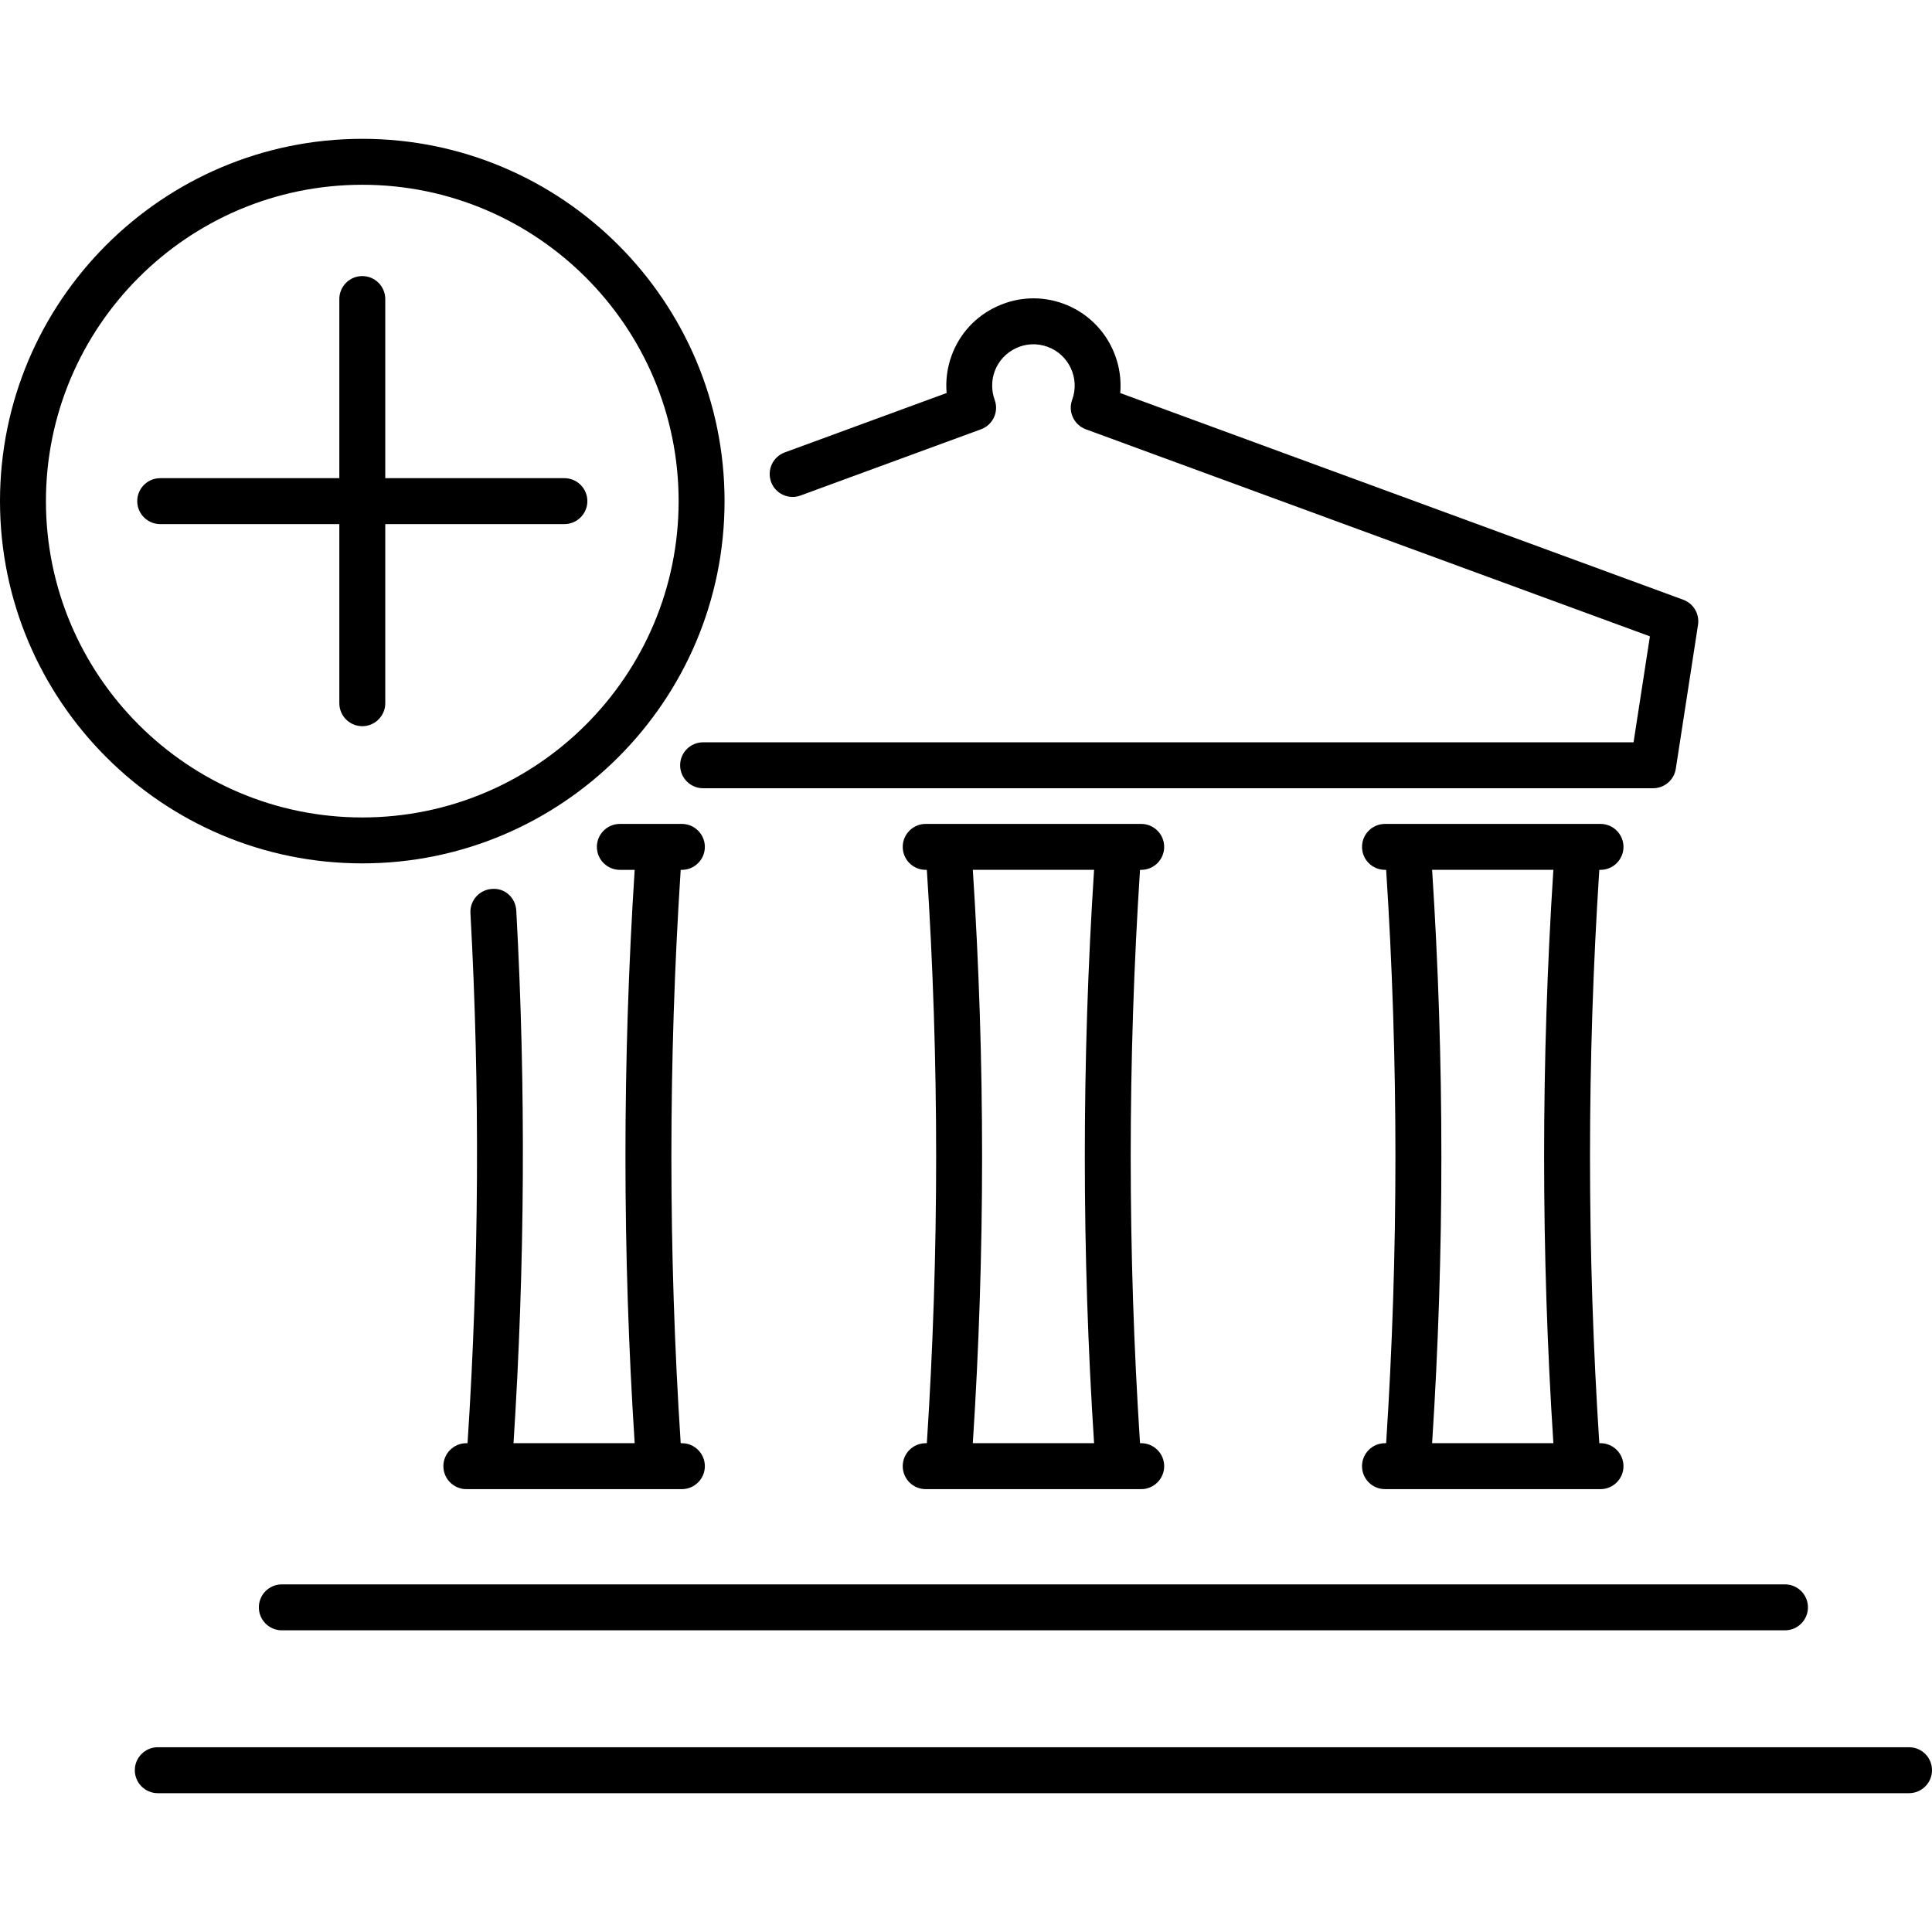
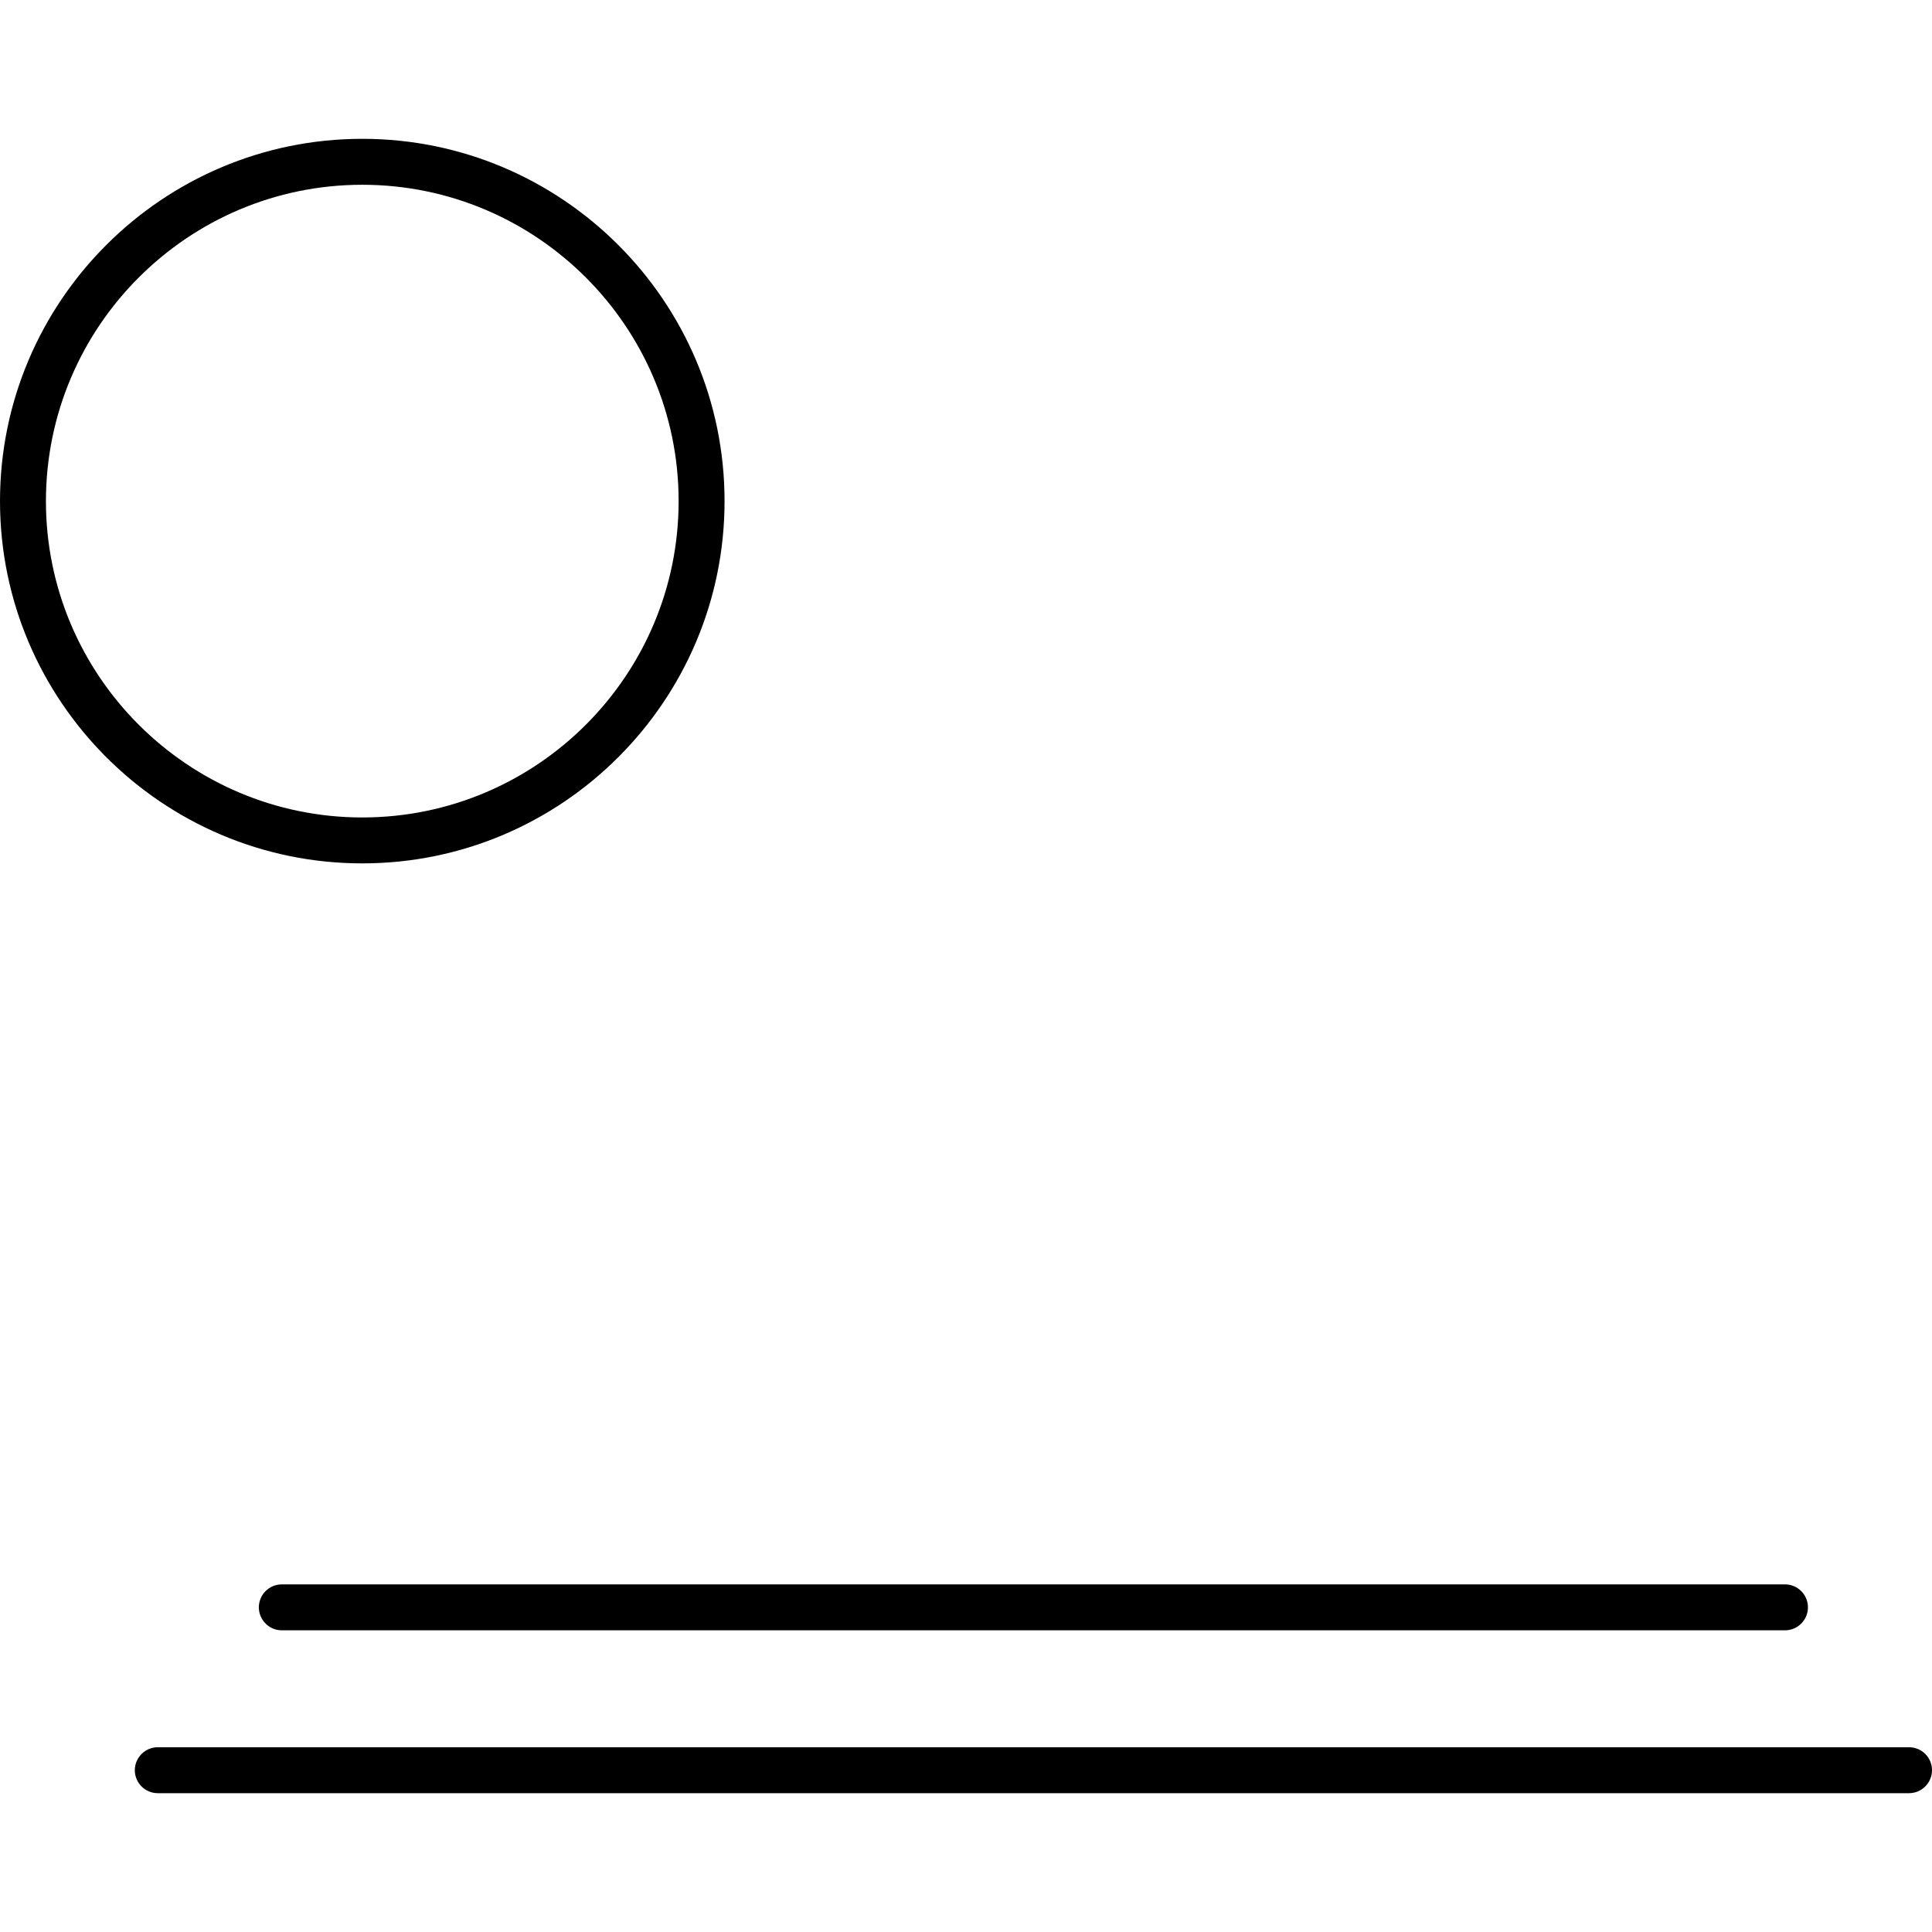
<svg xmlns="http://www.w3.org/2000/svg" clip-rule="evenodd" stroke-linecap="round" stroke-linejoin="round" stroke-miterlimit="10" viewBox="0 0 415.01 415.01">
  <g fill-rule="evenodd">
-     <path d="m171.955 106.441 38.773-14.227c2.567-.938 3.879-3.769 2.93-6.336-.711-1.973-.711-4.133 0-6.106.828-2.238 2.465-3.996 4.609-4.992 2.153-1.008 4.547-1.094 6.778-.277 4.586 1.688 6.945 6.789 5.269 11.375-.945 2.555.375 5.387 2.93 6.336l121.171 44.477-3.512 22.762h-199.871c-2.723 0-4.934 2.211-4.934 4.934 0 2.715 2.211 4.933 4.934 4.933h204.071c2.445 0 4.508-1.785 4.875-4.191l4.773-30.922c.356-2.309-.968-4.567-3.175-5.379l-120.941-44.398c.711-8.207-4.106-16.211-12.195-19.191-4.695-1.727-9.789-1.5-14.316.602-4.547 2.102-8 5.84-9.707 10.527-.946 2.594-1.313 5.336-1.075 8.051l-34.777 12.766c-2.547.938-3.867 3.77-2.929 6.344.933 2.539 3.765 3.851 6.32 2.914z" />
-     <path d="m199.095 310.012h-.246c-2.734 0-4.934 2.219-4.934 4.934 0 2.714 2.2 4.933 4.934 4.933h46.293c2.723 0 4.934-2.219 4.934-4.933 0-2.715-2.211-4.934-4.934-4.934h-.257c-2.665-40.895-2.665-82.266 0-123.161h.257c2.723 0 4.934-2.211 4.934-4.933 0-2.715-2.211-4.934-4.934-4.934h-46.293c-2.734 0-4.934 2.219-4.934 4.934 0 2.722 2.2 4.933 4.934 4.933h.246c2.664 40.896 2.664 82.267 0 123.161zm35.922-123.171c-2.652 40.907-2.652 82.274 0 123.161h-26.047c2.653-40.906 2.653-82.254 0-123.161z" />
-     <path d="m297.756 310.012h-.246c-2.735 0-4.934 2.219-4.934 4.934 0 2.714 2.199 4.933 4.934 4.933h46.293c2.723 0 4.934-2.219 4.934-4.933 0-2.715-2.211-4.934-4.934-4.934h-.258c-2.664-40.895-2.664-82.266 0-123.161h.258c2.723 0 4.934-2.211 4.934-4.933 0-2.715-2.211-4.934-4.934-4.934h-46.293c-2.735 0-4.934 2.219-4.934 4.934 0 2.722 2.199 4.933 4.934 4.933h.246c2.66 40.896 2.66 82.267 0 123.161zm35.922-123.171c-2.652 40.907-2.652 82.274 0 123.161h-26.047c2.652-40.906 2.652-82.254 0-123.161z" />
-     <path d="m100.175 310.012c-2.723 0-4.934 2.219-4.934 4.934 0 2.714 2.211 4.933 4.934 4.933h46.301c2.715 0 4.933-2.219 4.933-4.933 0-2.715-2.218-4.934-4.933-4.934h-.258c-2.664-40.895-2.664-82.266 0-123.161h.258c2.715 0 4.933-2.211 4.933-4.933 0-2.715-2.218-4.934-4.933-4.934h-13.328c-2.715 0-4.934 2.219-4.934 4.934 0 2.722 2.219 4.933 4.934 4.933h3.187c-2.644 40.907-2.644 82.274 0 123.161h-26.027c2.445-38.004 2.684-76.445.594-114.411-.156-2.714-2.379-4.875-5.192-4.656-2.714.156-4.804 2.477-4.656 5.199 2.082 37.778 1.856 76.06-.621 113.871z" />
    <path d="m55.604 345.272c0 2.715 2.211 4.934 4.934 4.934h322.892c2.723 0 4.933-2.219 4.933-4.934 0-2.723-2.21-4.933-4.933-4.933h-322.892c-2.734 0-4.934 2.211-4.934 4.933z" />
    <path d="m410.076 375.322h-376.182c-2.723 0-4.934 2.219-4.934 4.934s2.211 4.934 4.934 4.934h376.182c2.723 0 4.934-2.219 4.934-4.934.004-2.715-2.188-4.934-4.93-4.934z" />
-     <path d="m77.824 185.461c42.911 0 77.817-34.906 77.817-77.816 0-42.918-34.906-77.825-77.817-77.825-42.918 0-77.824 34.906-77.824 77.825.008 42.91 34.914 77.816 77.824 77.816zm0-145.771c37.474 0 67.95 30.477 67.95 67.958 0 37.473-30.477 67.949-67.95 67.949-37.473 0-67.957-30.477-67.957-67.949.008-37.48 30.492-67.958 67.957-67.958z" />
-     <path d="m34.414 112.581h38.477v38.477c0 2.723 2.211 4.934 4.934 4.934 2.715 0 4.934-2.211 4.934-4.934v-38.477h38.477c2.723 0 4.934-2.219 4.934-4.934 0-2.723-2.211-4.933-4.934-4.933h-38.477v-38.478c0-2.723-2.219-4.934-4.934-4.934-2.723 0-4.934 2.211-4.934 4.934v38.478h-38.477c-2.723 0-4.934 2.21-4.934 4.933 0 2.715 2.203 4.934 4.934 4.934z" />
+     <path d="m77.824 185.461c42.911 0 77.817-34.906 77.817-77.816 0-42.918-34.906-77.825-77.817-77.825-42.918 0-77.824 34.906-77.824 77.825.008 42.91 34.914 77.816 77.824 77.816zm0-145.771c37.474 0 67.95 30.477 67.95 67.958 0 37.473-30.477 67.949-67.95 67.949-37.473 0-67.957-30.477-67.957-67.949.008-37.48 30.492-67.958 67.957-67.958" />
  </g>
</svg>